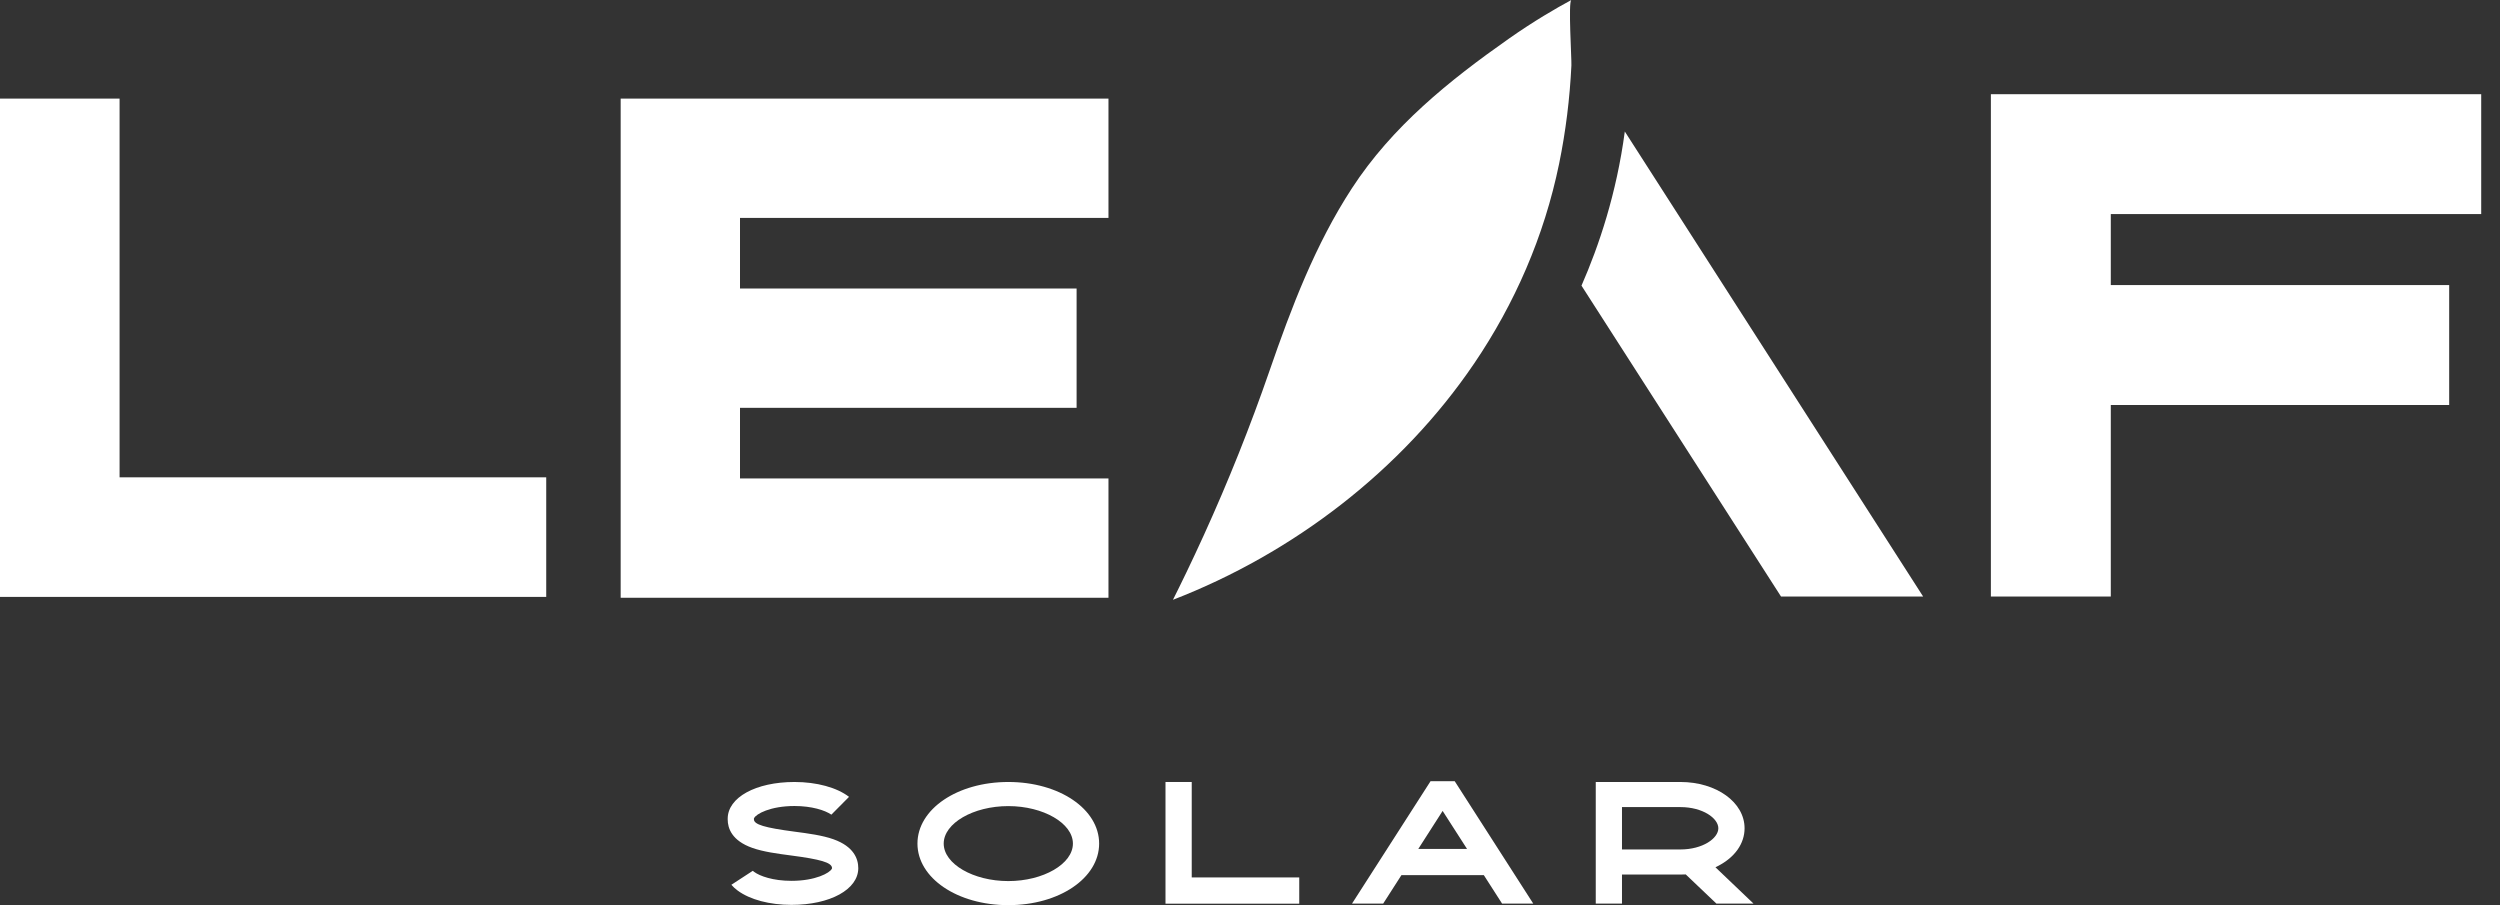
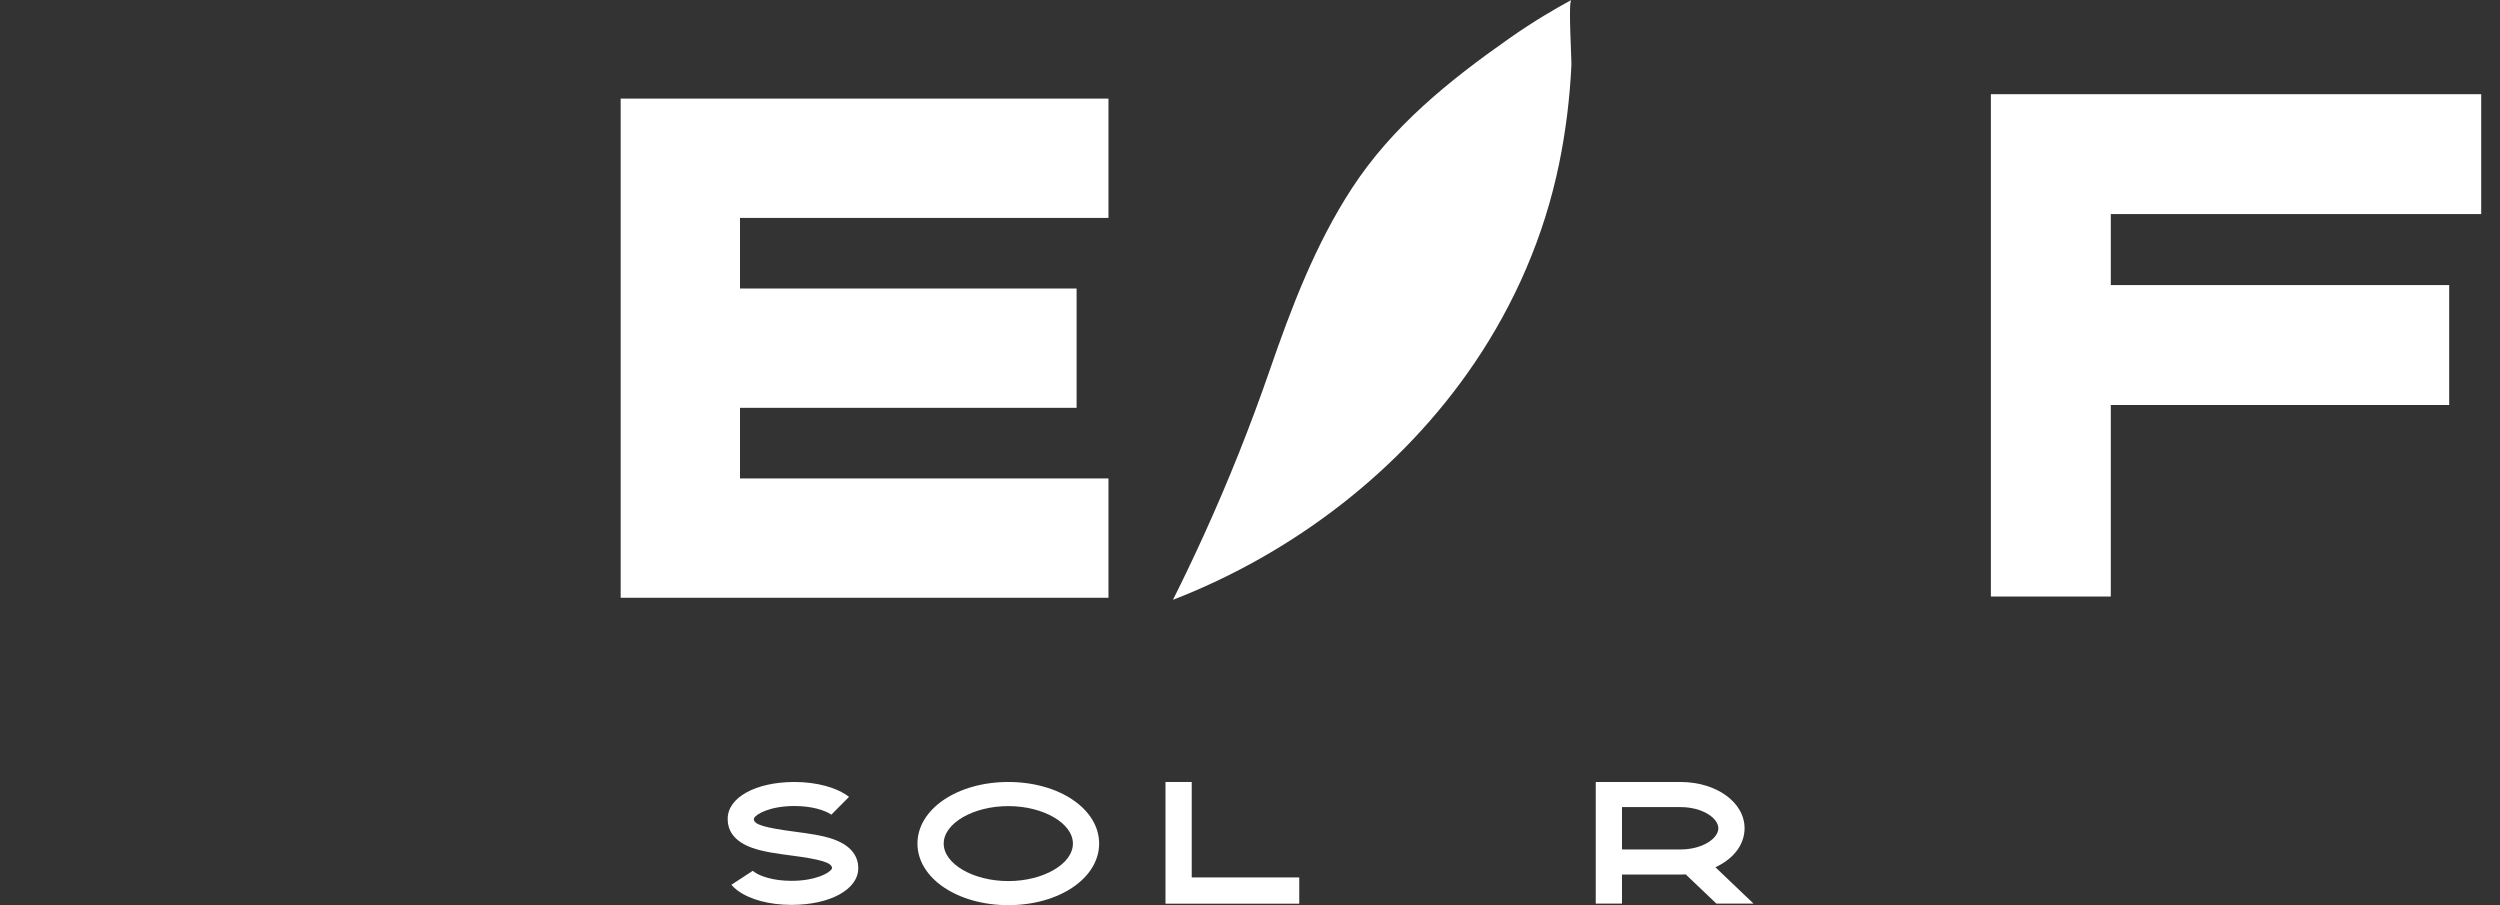
<svg xmlns="http://www.w3.org/2000/svg" width="116" height="42" viewBox="0 0 116 42" fill="none">
  <rect x="0" y="0" width="116" height="42" fill="#333333" stroke="none" />
  <g clip-path="url(#clip0_3529_24307)">
    <path d="M38.676 38.943C38.154 38.758 37.5 38.672 36.869 38.589C35.476 38.406 34.982 38.257 34.982 38.018V37.979L34.991 37.961C35.079 37.77 35.739 37.399 36.864 37.399C37.658 37.399 38.276 37.593 38.575 37.8L39.395 36.974C38.832 36.541 37.896 36.284 36.865 36.284C35.068 36.284 33.765 37.002 33.765 37.989V38.018C33.765 38.438 33.962 39.008 34.906 39.342C35.422 39.525 36.069 39.61 36.696 39.693C38.077 39.873 38.577 40.022 38.605 40.262L38.607 40.288L38.596 40.312C38.505 40.502 37.842 40.871 36.724 40.871C35.863 40.871 35.253 40.648 34.993 40.456C34.969 40.439 34.949 40.422 34.93 40.405L33.935 41.054C34.018 41.15 34.116 41.241 34.23 41.324C34.802 41.745 35.711 41.986 36.725 41.986C38.521 41.986 39.824 41.269 39.824 40.282C39.824 39.858 39.624 39.282 38.675 38.943" fill="white" />
    <path d="M46.786 36.284C44.422 36.284 42.57 37.54 42.57 39.142C42.57 40.743 44.422 41.999 46.786 41.999C49.149 41.999 51 40.743 51 39.142C51 37.54 49.149 36.284 46.786 36.284ZM46.786 40.882C45.16 40.882 43.788 40.086 43.788 39.142C43.788 38.199 45.16 37.403 46.786 37.403C48.411 37.403 49.783 38.199 49.783 39.142C49.783 40.086 48.41 40.882 46.786 40.882Z" fill="white" />
    <path d="M55.296 40.713V36.284H54.079V41.931H60.285V40.713H55.296Z" fill="white" />
-     <path d="M67.5 36.248H66.377L62.734 41.926H64.18L65.026 40.607H68.85L69.696 41.926H71.142L67.499 36.248H67.5ZM65.808 39.391L66.938 37.627L68.071 39.391H65.808H65.808Z" fill="white" />
    <path d="M79.598 40.242L79.711 40.184C80.497 39.781 80.948 39.143 80.948 38.432C80.948 37.227 79.641 36.284 77.97 36.284H74.043V41.926H75.26V40.579H77.97C78.041 40.579 78.11 40.577 78.179 40.574L78.218 40.573L79.64 41.926H81.362L79.597 40.242L79.598 40.242ZM77.97 39.414H75.26V37.449H77.97C79.008 37.449 79.731 37.967 79.731 38.433C79.731 38.898 79.007 39.415 77.97 39.415" fill="white" />
    <path d="M97.941 9.934V13.228H113.642V18.792H97.941V27.68H92.377V4.37H115.128V9.934H97.941Z" fill="white" />
-     <path d="M5.548 22.148V4.575H0V27.696H25.345V22.148H5.548Z" fill="white" />
-     <path d="M75.391 6.103C75.008 8.979 74.192 11.403 73.381 13.254C76.467 18.063 79.553 22.871 82.64 27.68H89.234L75.392 6.103H75.391Z" fill="white" />
    <path d="M68.396 16.873C65.047 21.809 60.026 25.664 54.425 27.831C54.774 27.136 55.283 26.095 55.864 24.818C56.997 22.328 58.014 19.784 58.908 17.197C59.921 14.267 61.026 11.35 62.727 8.739C64.597 5.868 67.227 3.75 70.007 1.797C71.171 0.979 72.195 0.387 72.91 -0C72.76 0.081 72.927 2.748 72.913 3.034C72.839 4.565 72.652 6.09 72.344 7.593C71.65 10.973 70.279 14.099 68.396 16.874" fill="white" />
    <path d="M34.336 10.111V13.387H49.954V18.923H34.336V22.2H51.433V27.736H28.799V4.575H51.433V10.111H34.336Z" fill="white" />
  </g>
  <defs>
    <clipPath id="clip0_3529_24307">
      <rect width="115.128" height="42" fill="white" />
    </clipPath>
  </defs>
</svg>